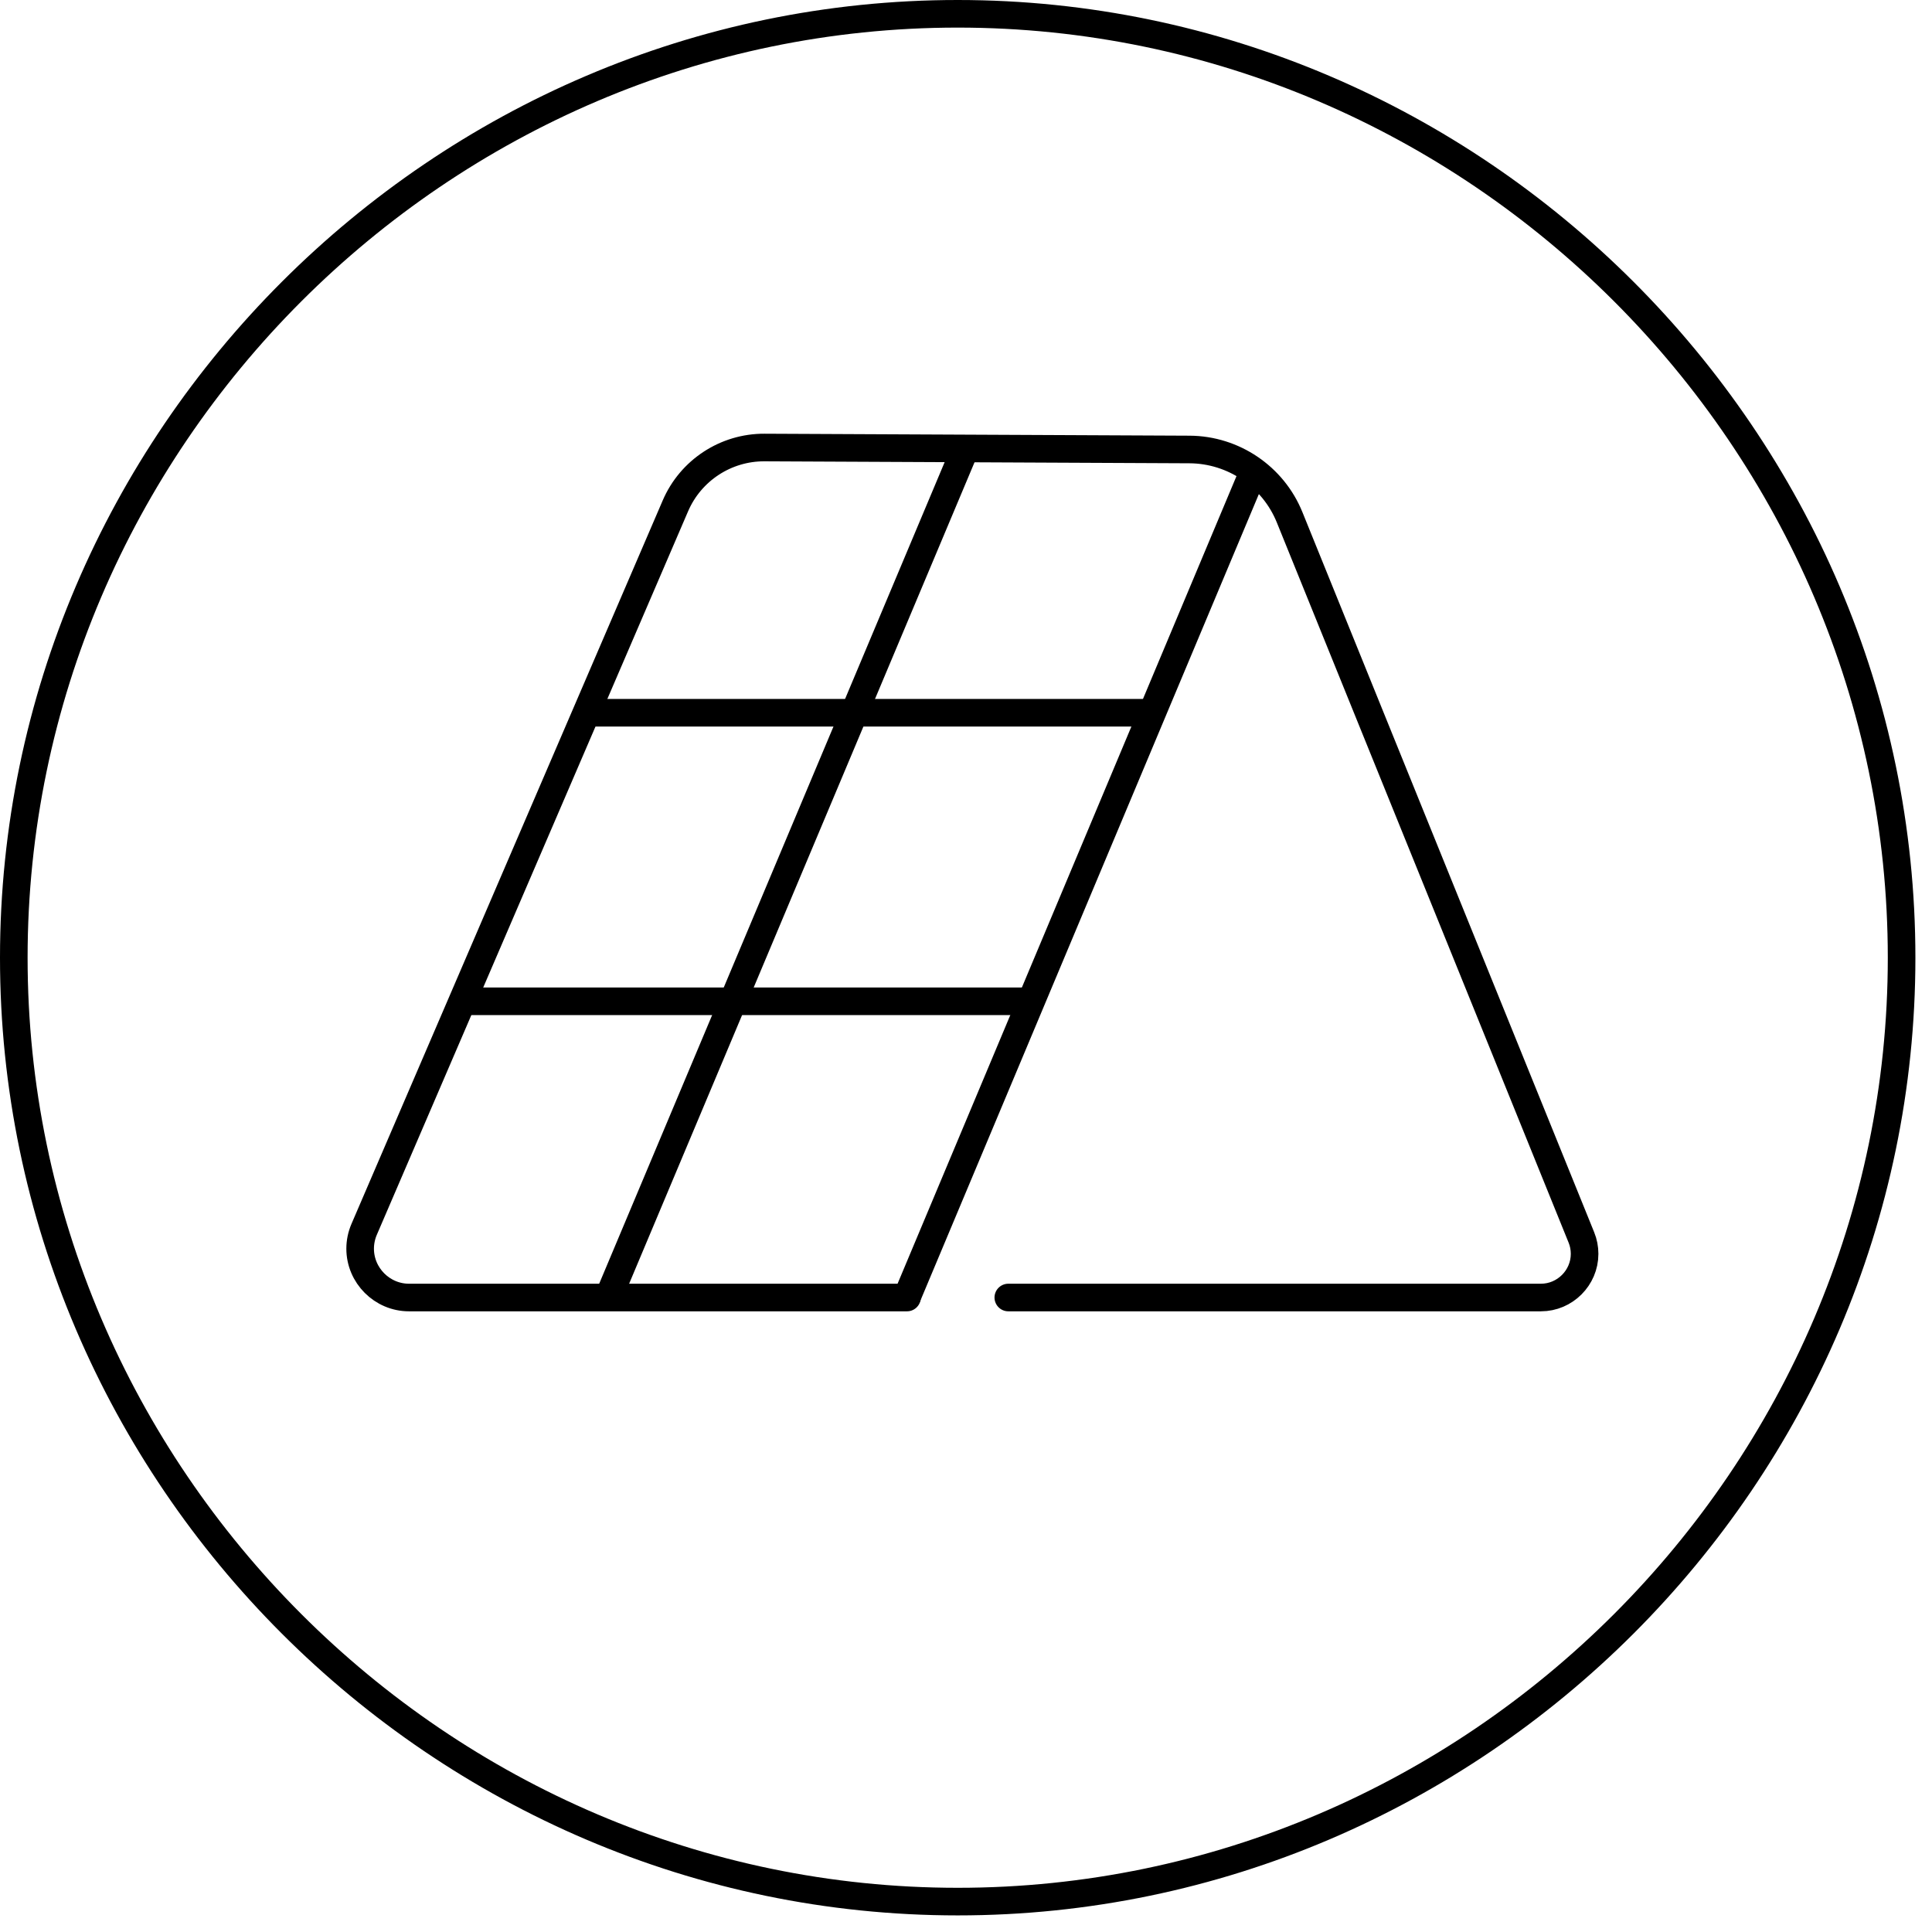
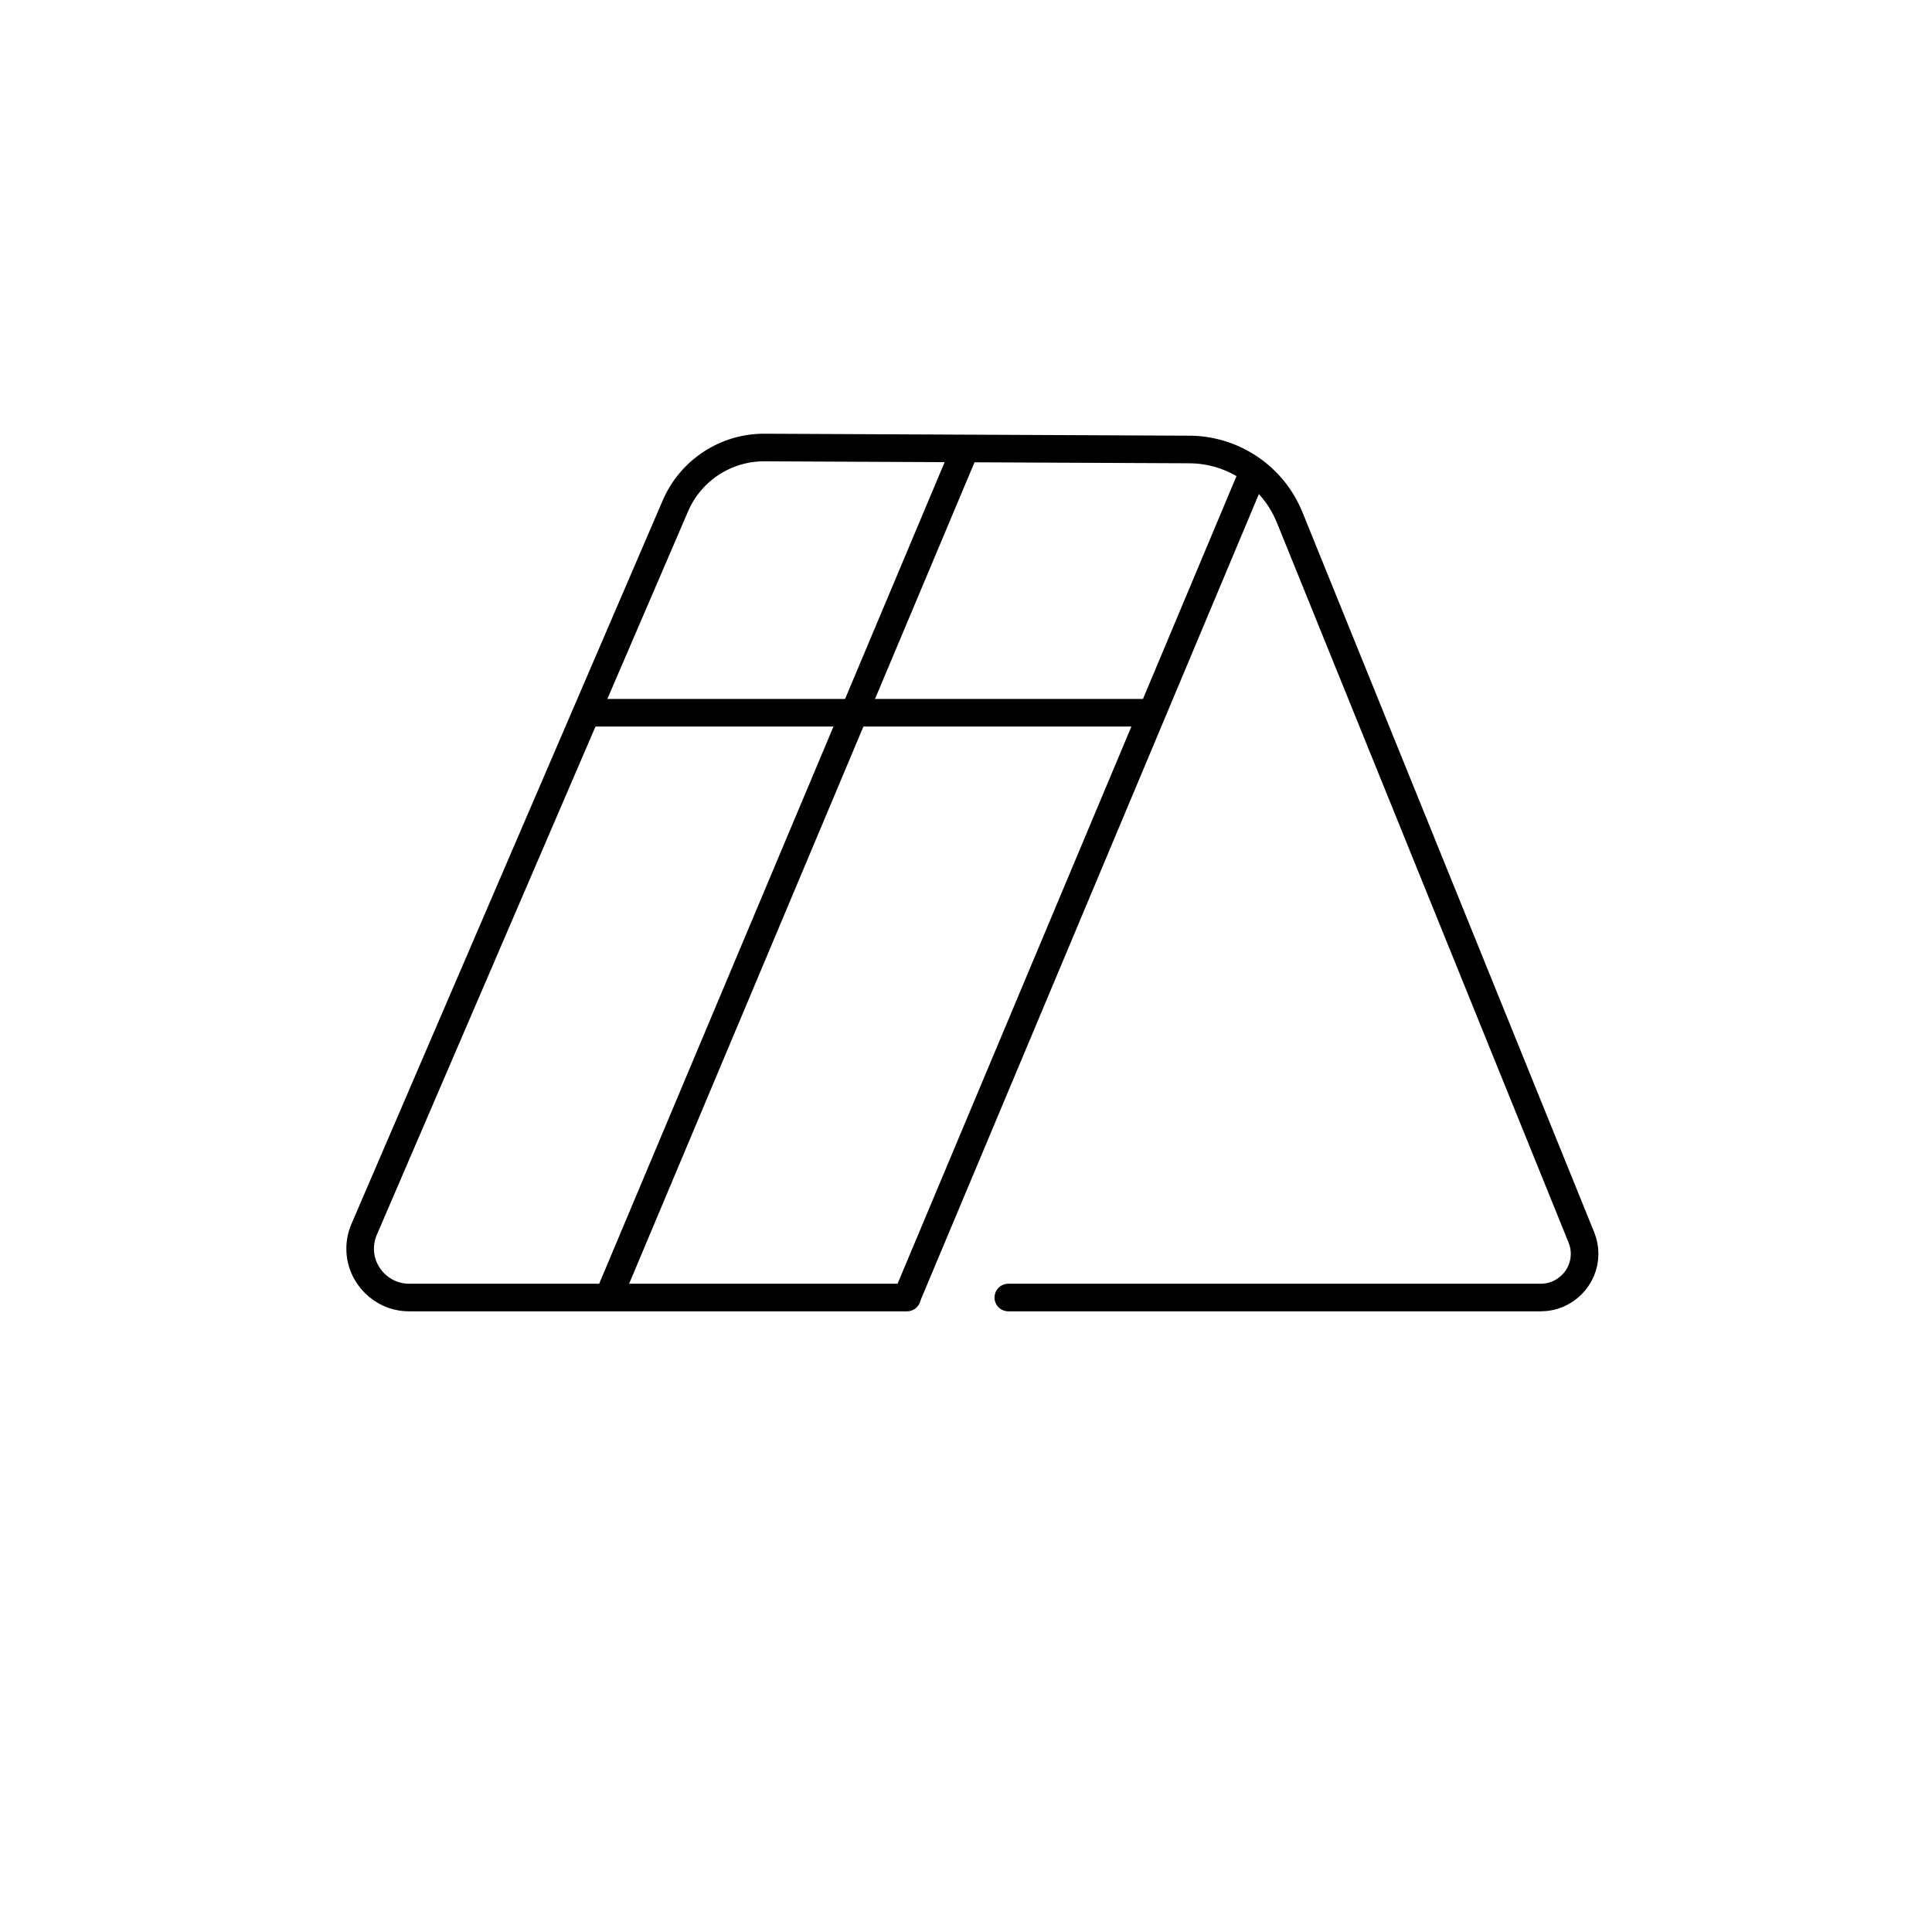
<svg xmlns="http://www.w3.org/2000/svg" clip-rule="evenodd" fill-rule="evenodd" viewBox="0 0 49 49">
  <g fill="none" stroke="#000" stroke-width=".7">
-     <path d="m24.289 48.229c13.133 0 23.94-10.807 23.94-23.94-.001-13.133-10.807-23.939-23.94-23.939-13.132.001-23.938 10.807-23.939 23.939 0 13.133 10.806 23.939 23.939 23.94z" />
    <path d="m25.573 32.908h13.509c.607 0 1.107-.5 1.107-1.107 0-.143-.027-.284-.081-.416l-7.4-18.264c-.418-1.033-1.424-1.715-2.538-1.721l-10.781-.05c-.98-.005-1.872.579-2.259 1.479l-7.895 18.351c-.066.154-.101.321-.101.489 0 .68.559 1.239 1.239 1.239h12.63" stroke-linecap="round" stroke-linejoin="round" />
    <g stroke-miterlimit="10">
      <path d="m23.003 32.894 8.809-20.991" />
      <path d="m15.392 32.997 9.045-21.511" />
      <path d="m14.77 18.077h14.58" />
-       <path d="m11.506 25.395h14.58" />
    </g>
  </g>
</svg>